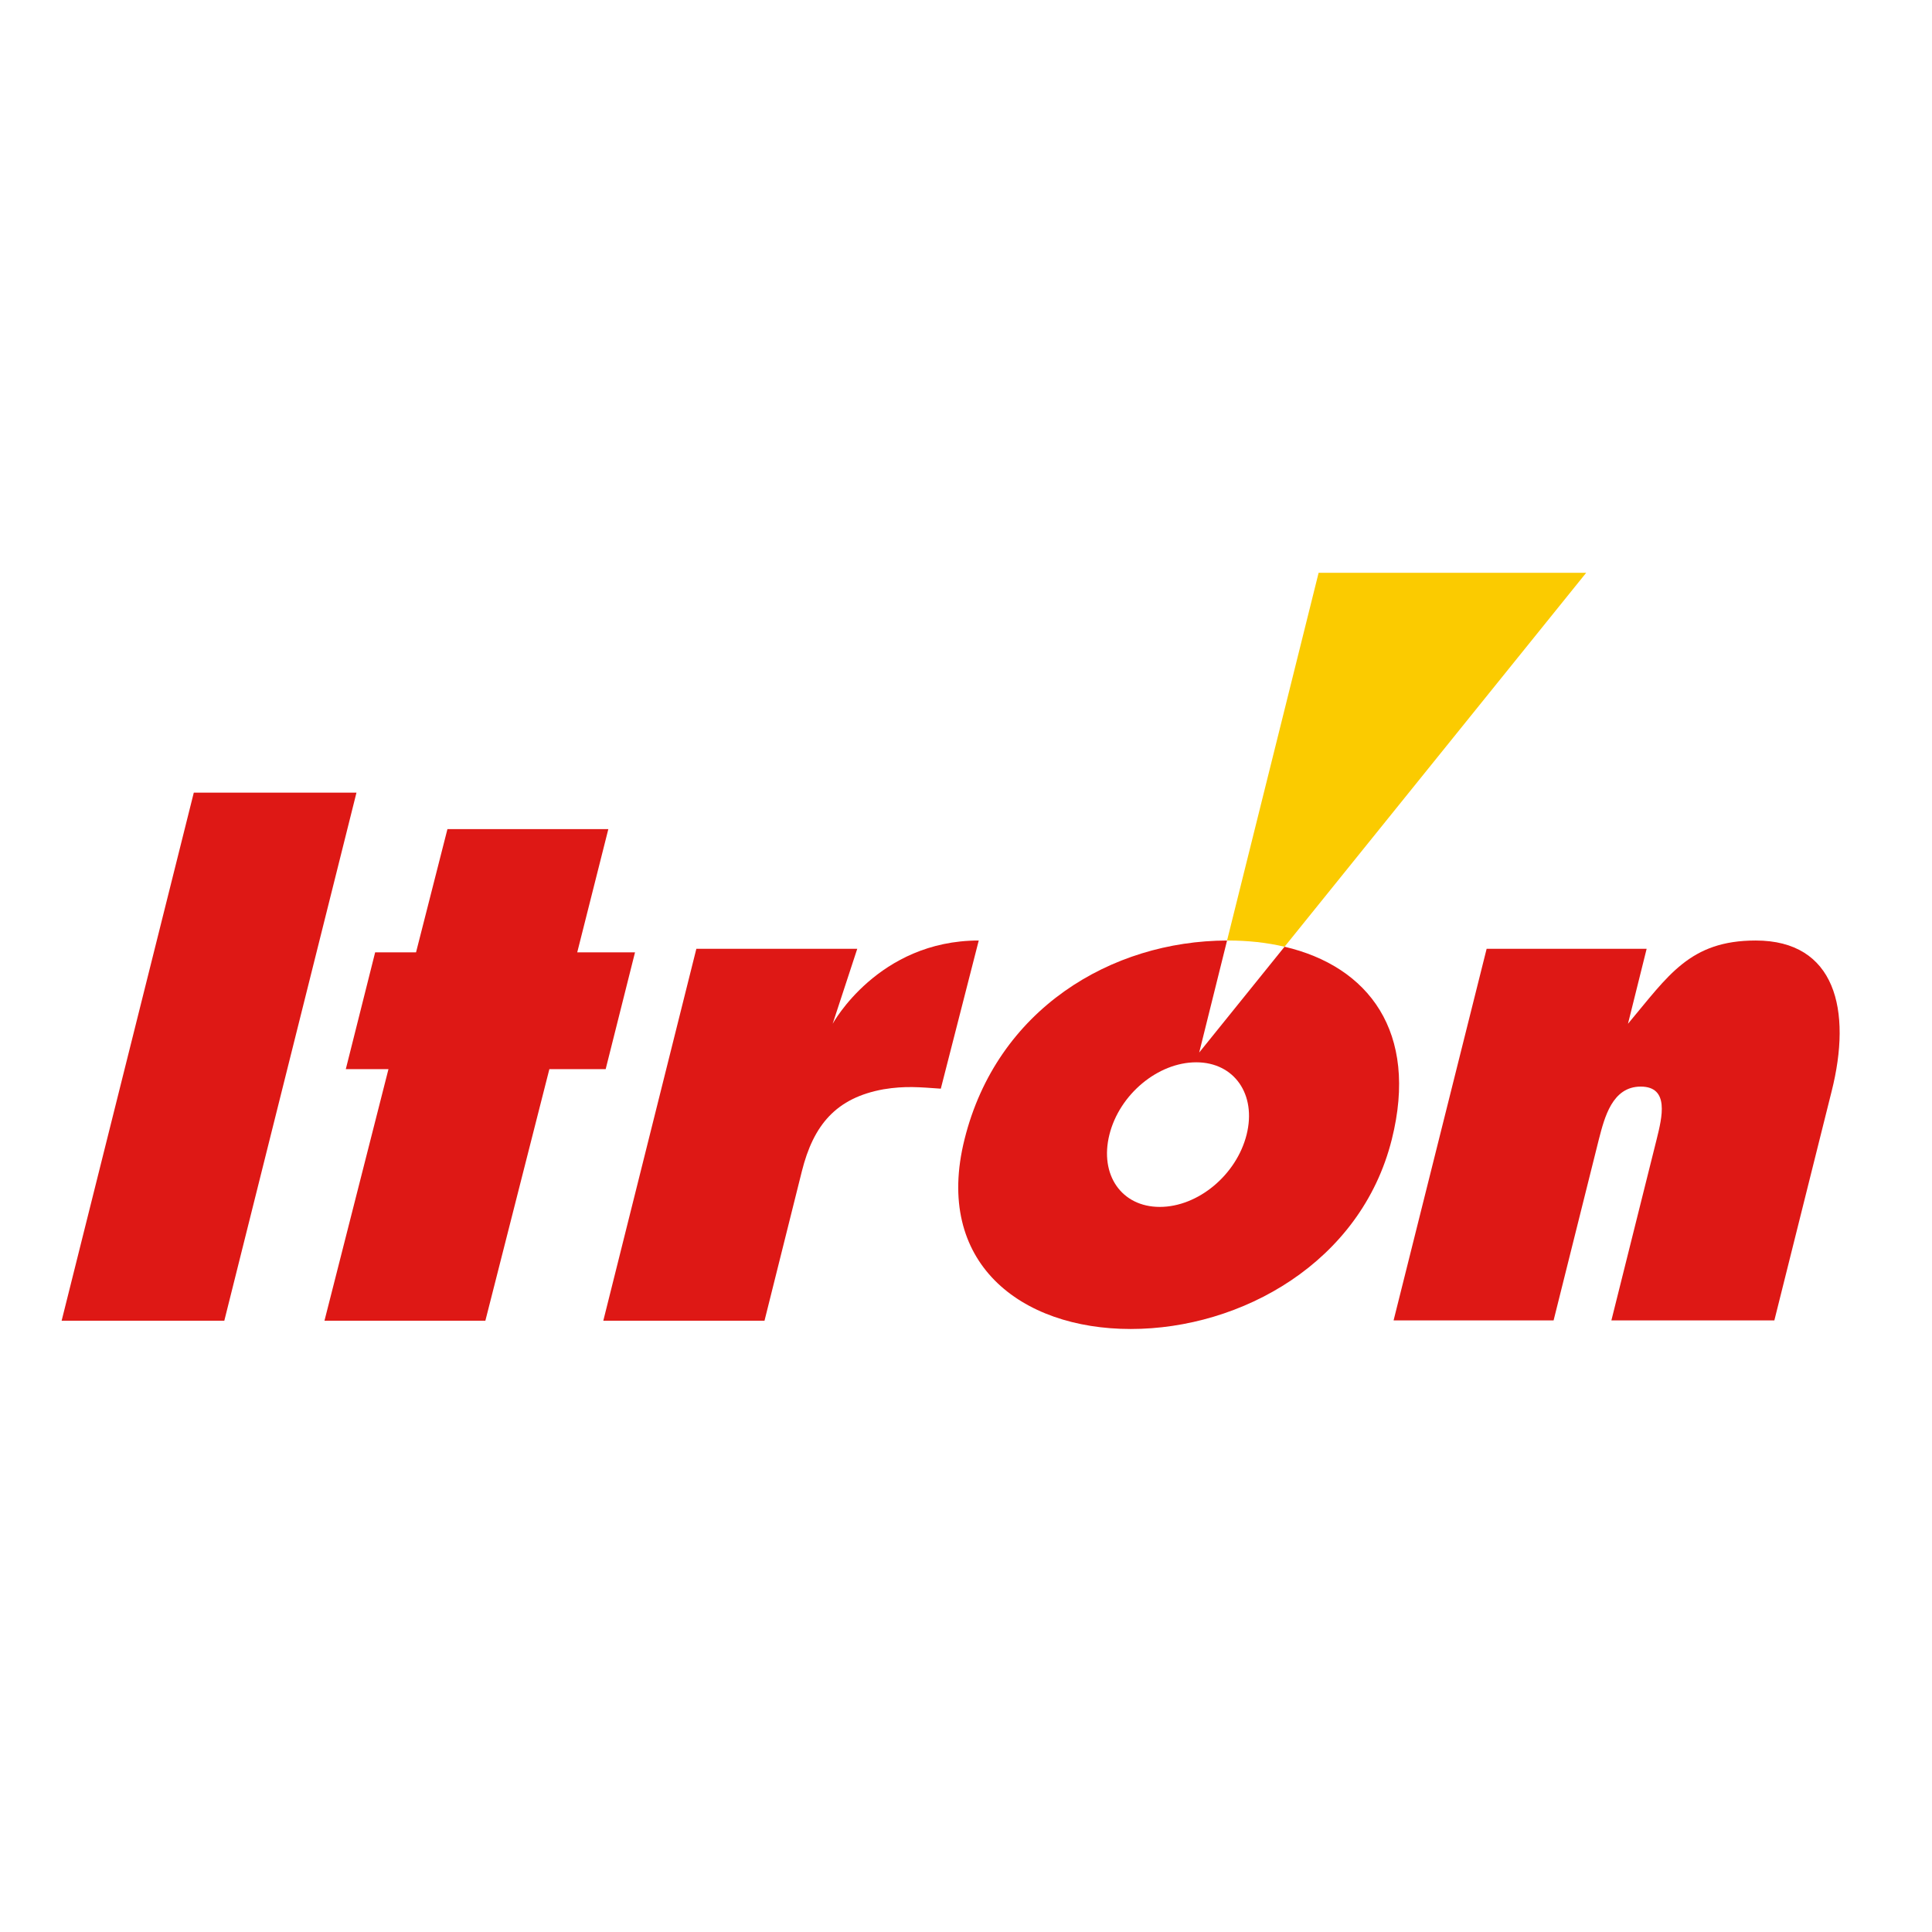
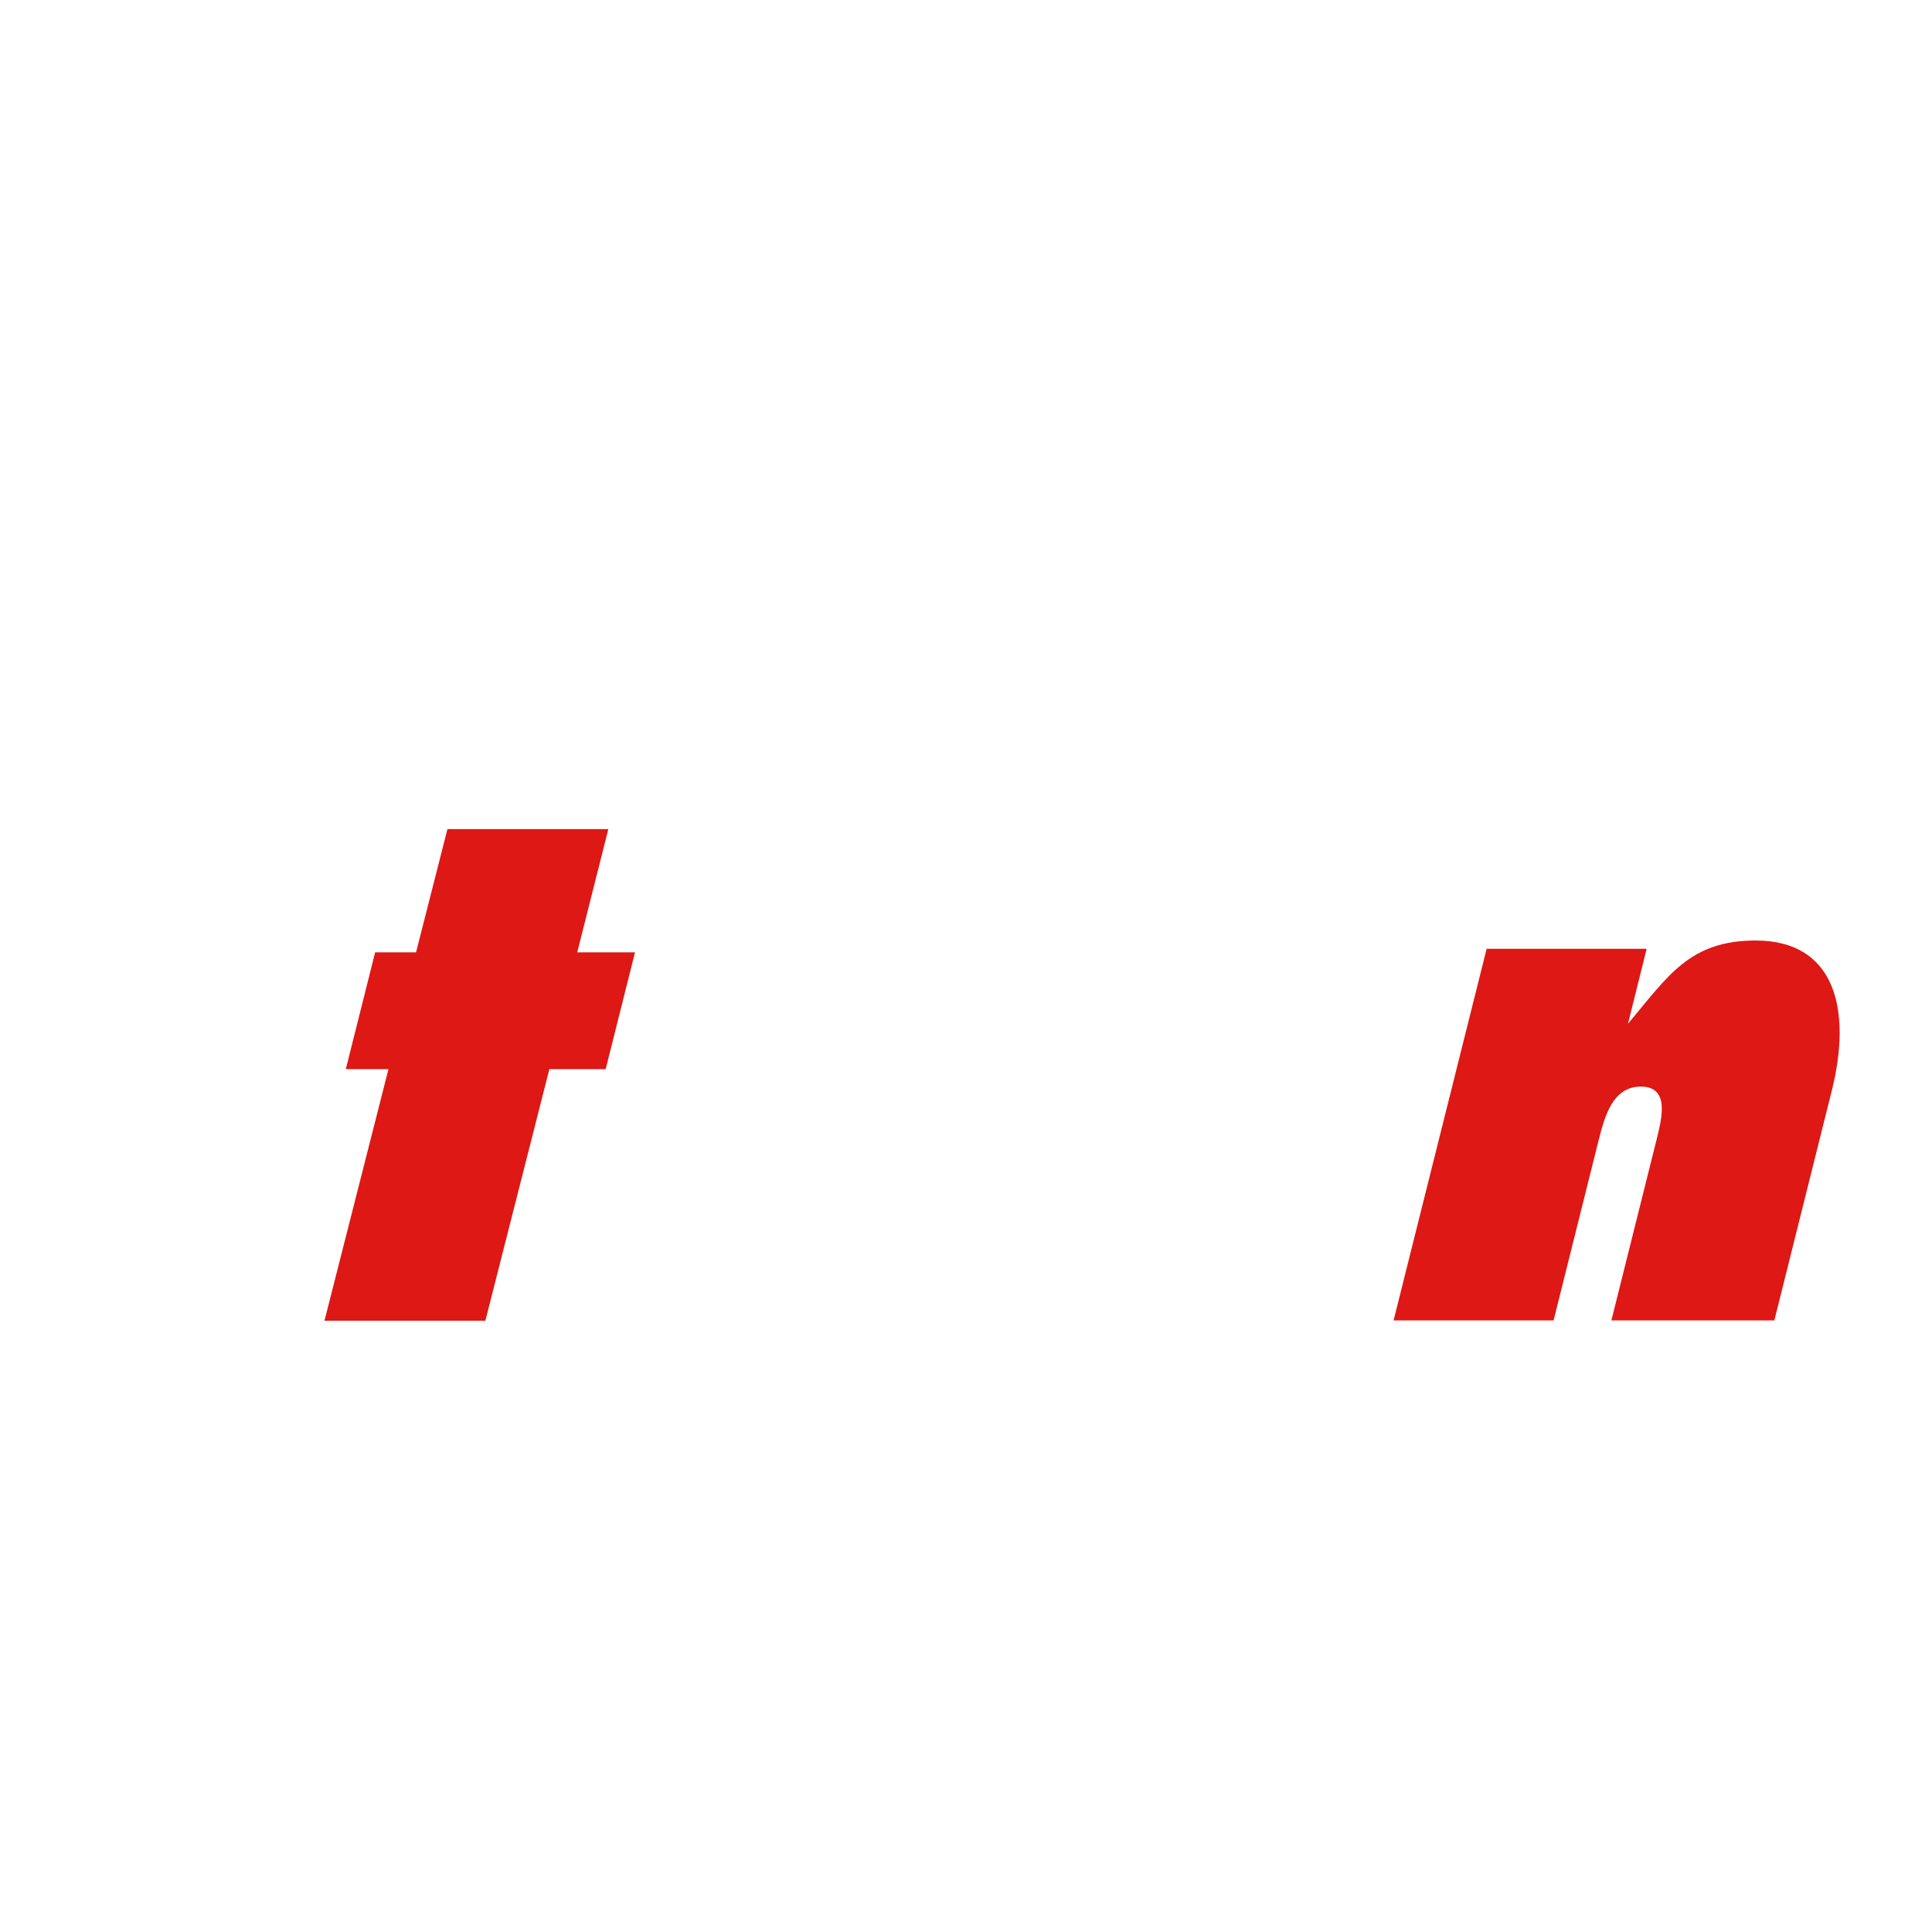
<svg xmlns="http://www.w3.org/2000/svg" id="layer" x="0px" y="0px" viewBox="-153 -46 652 652" style="enable-background:new -153 -46 652 652;" xml:space="preserve">
  <style type="text/css">	.st0{fill:#FBCB00;}	.st1{fill:#DE1815;}</style>
  <g>
-     <path class="st0" d="M280.5,273.5l101.8-126.2H292l-30.9,124.1l0.3,0C268.1,271.4,274.6,272.1,280.5,273.5" />
-     <polygon class="st1" points="-87.6,221.5 -32.7,221.5 -77.3,399.7 -132.2,399.7  " />
    <polygon class="st1" points="41.8,275.4 61.3,275.4 51.4,314.8 32.4,314.8 10.8,399.7 -43.5,399.7 -21.9,314.8 -36.3,314.8    -26.4,275.4 -12.6,275.4 -2,233.8 52.3,233.8  " />
-     <path class="st1" d="M164.5,321.4c-7.2-0.5-12-1-19.3,0.2c-16.1,2.9-23.7,12.1-27.6,27.7L105,399.7H50.6L82,274.2h54.3l-8.3,25.3   c0,0,15.3-28.1,49.3-28.1L164.5,321.4z" />
    <path class="st1" d="M396.4,299.5c13.6-16.2,20.8-28.1,43.1-28.1c26.9,0,32.6,23.4,25.6,51l-19.3,77.2h-55l15.3-61.2   c1.8-7.3,4.4-17.7-5.4-17.7c-9.6,0-12.2,10.4-14.1,17.7l-15.3,61.2h-54l31.4-125.4h54L396.4,299.5z" />
-     <path class="st1" d="M280.5,273.5l-28.8,35.7l9.4-37.8c-39.1,0.1-77.7,23.2-88.6,67.1c-10.4,41.6,18.9,64,56.1,64   s77.7-22.4,88.1-64C325.8,302.2,308.8,280.1,280.5,273.5 M267.7,336.9c-3.4,13.6-16.4,24.4-29.3,24.4c-12.9,0-20.4-10.8-17-24.4   c3.4-13.6,16.4-24.4,29.3-24.4C263.5,312.5,271.1,323.3,267.7,336.9" />
  </g>
</svg>